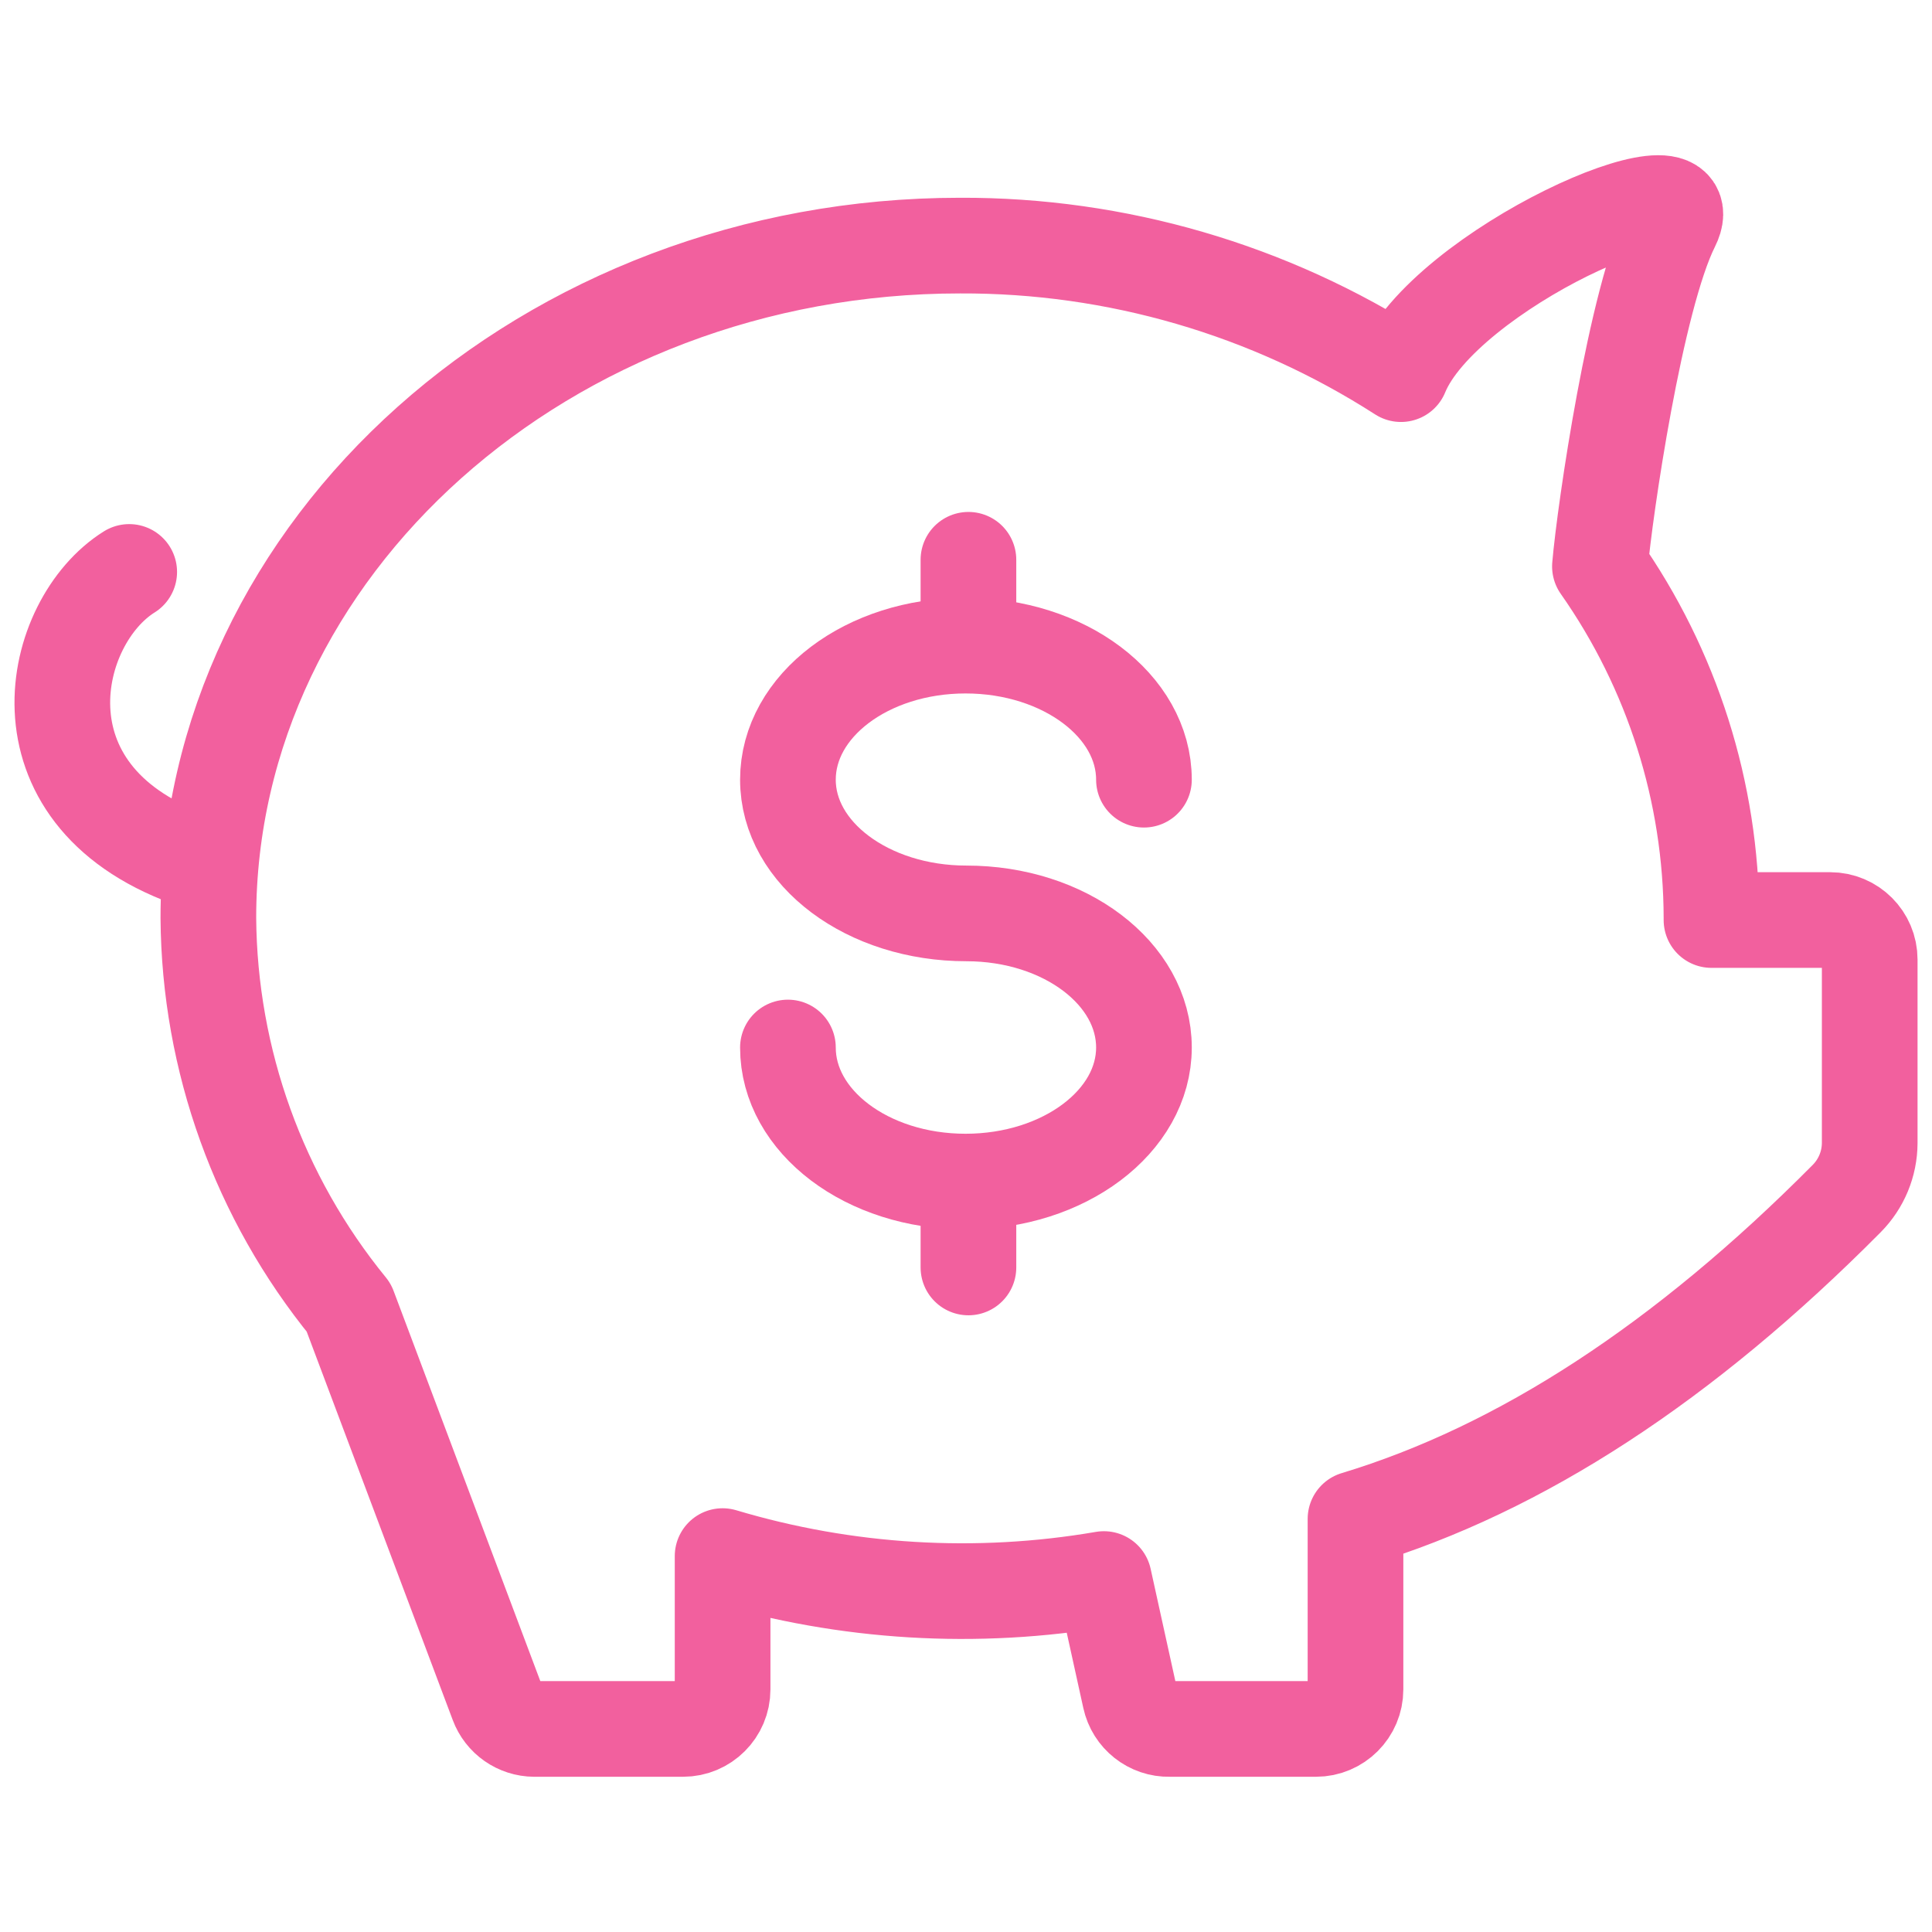
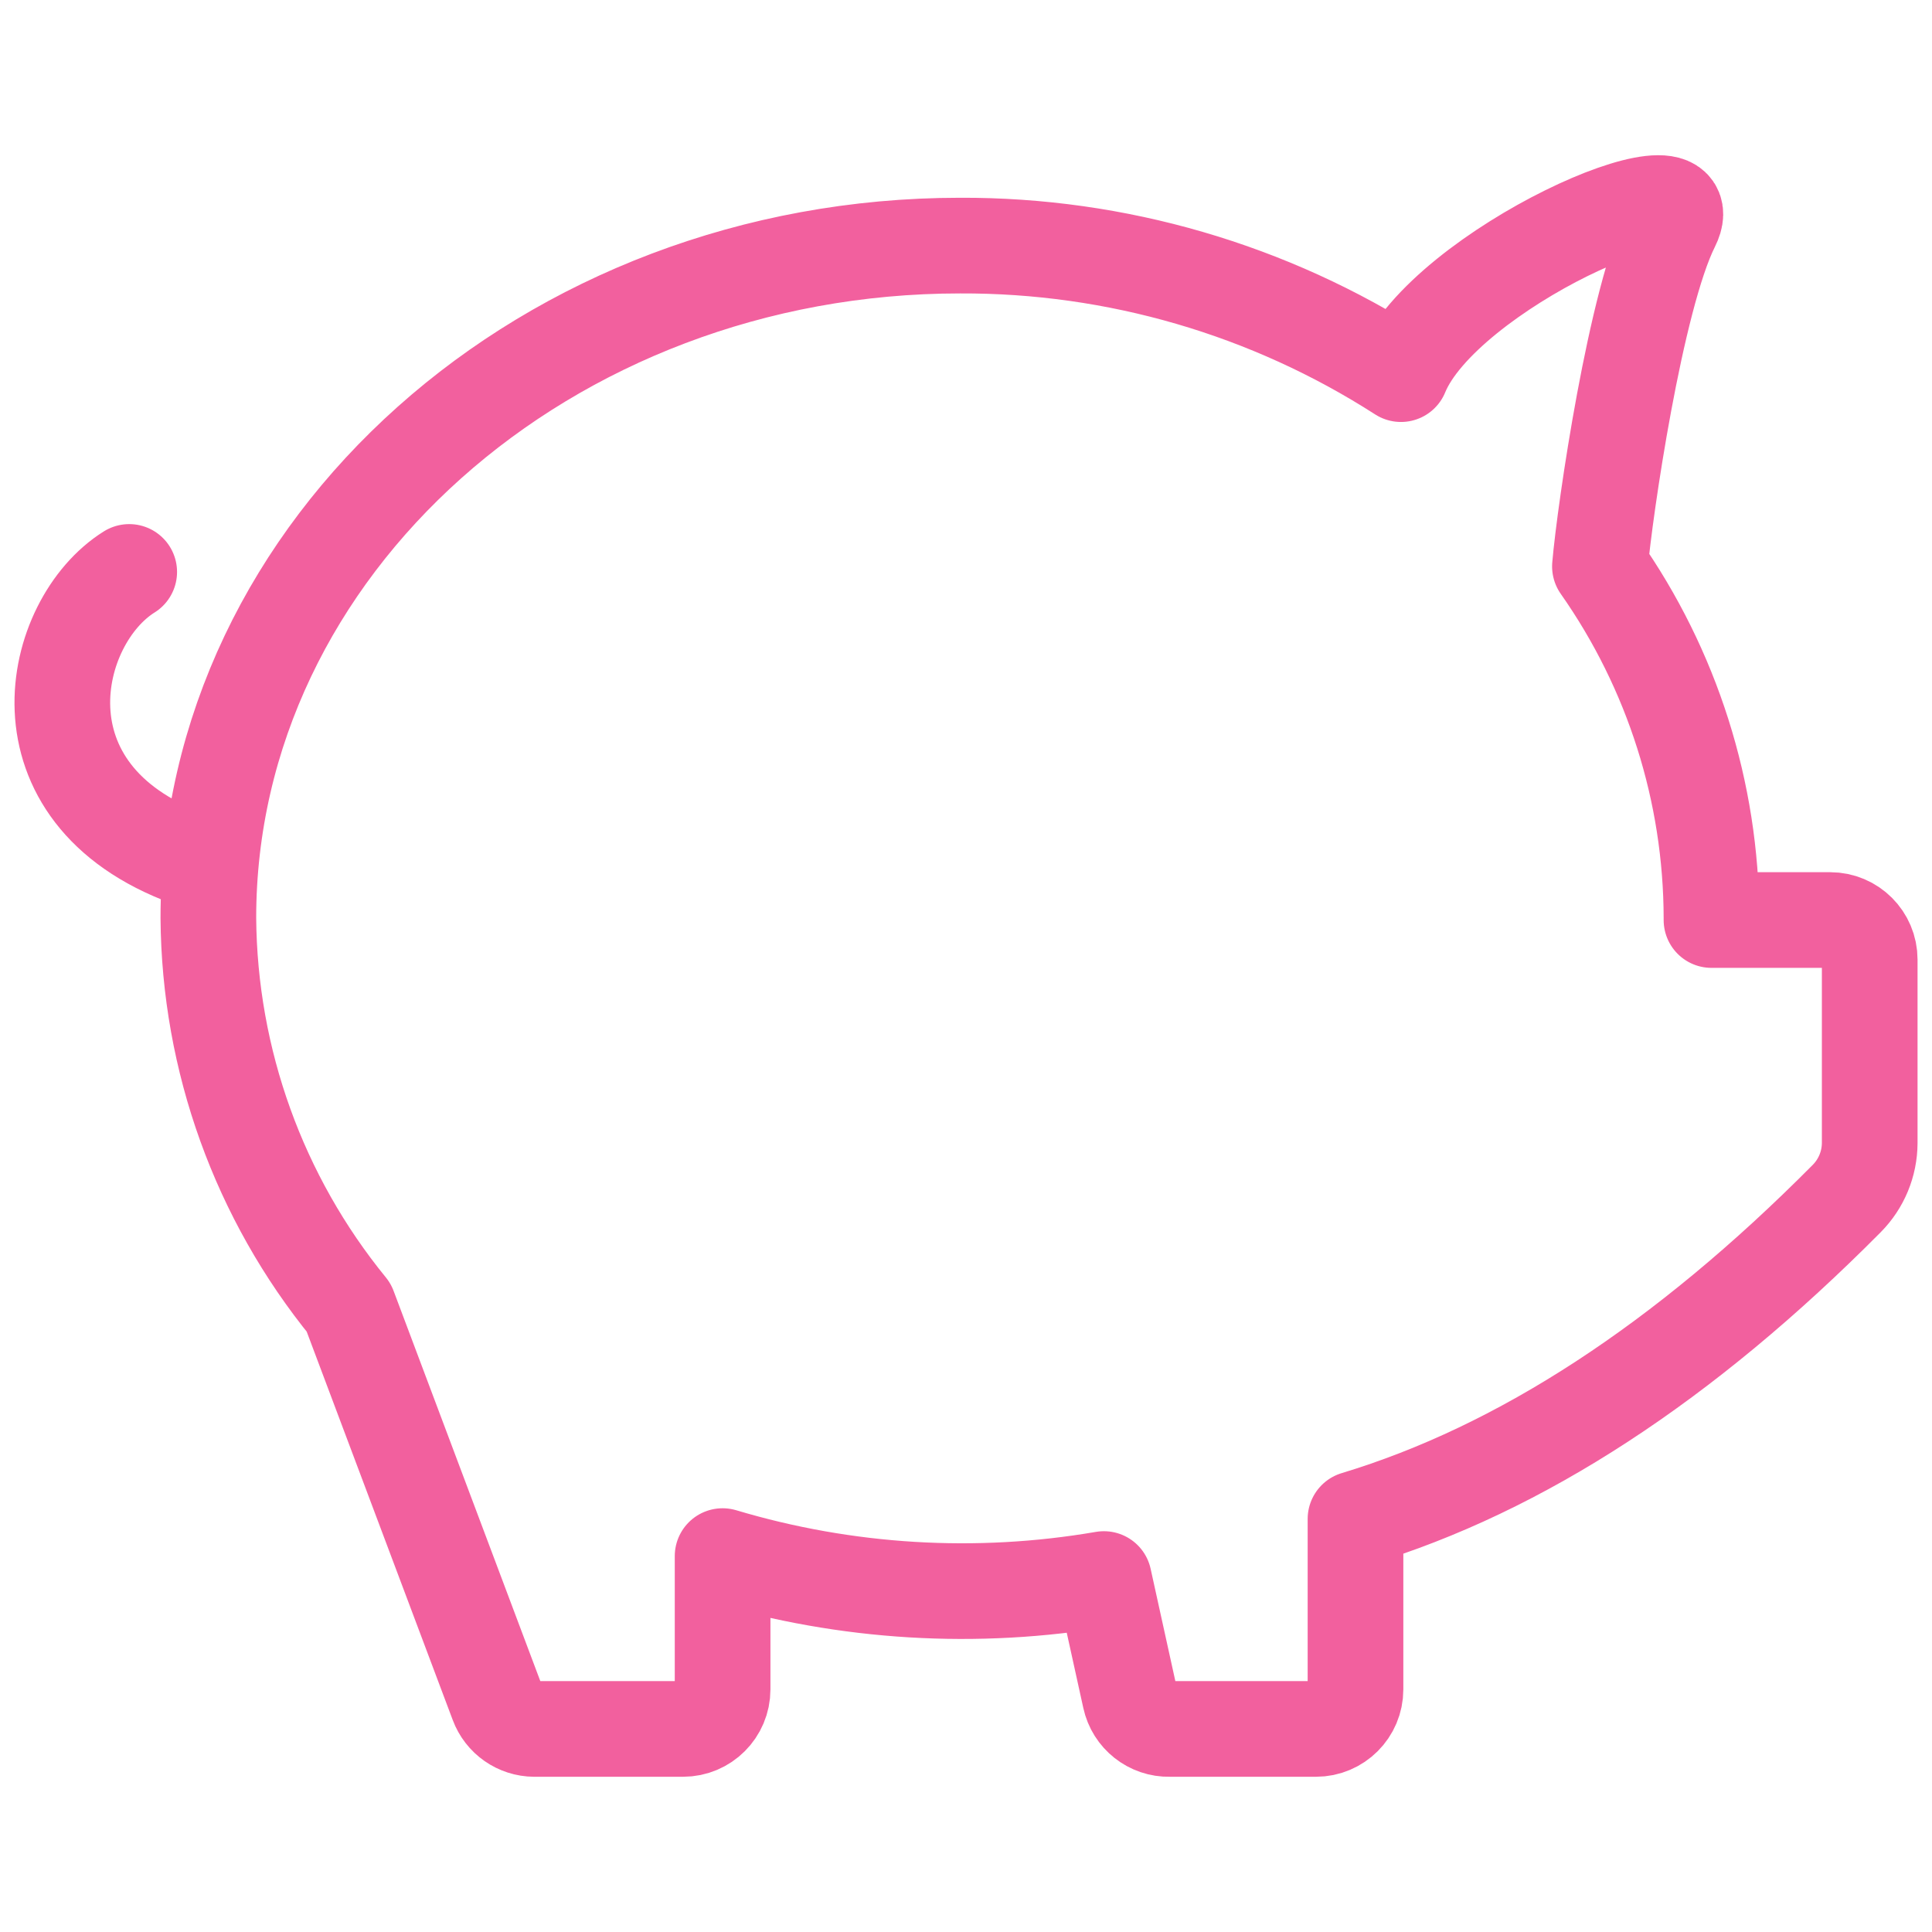
<svg xmlns="http://www.w3.org/2000/svg" width="58" height="58" viewBox="0 0 58 58" fill="none">
  <path fill-rule="evenodd" clip-rule="evenodd" d="M50.193 6.779C49.1 8.964 48.174 15.341 48.031 17.004C50.203 20.096 51.373 23.781 51.38 27.561V27.62H54.943C55.598 27.62 56.13 28.151 56.13 28.807V34.317C56.127 34.94 55.88 35.537 55.441 35.98C50.565 40.896 45.648 44.102 40.693 45.599V50.717C40.693 51.372 40.161 51.904 39.505 51.904H35.111C34.542 51.917 34.044 51.523 33.924 50.966L33.14 47.404C29.322 48.06 25.404 47.824 21.693 46.715V50.717C21.693 51.372 21.161 51.904 20.505 51.904H16.04C15.548 51.901 15.108 51.594 14.936 51.132L10.471 39.257C7.774 35.953 6.287 31.826 6.255 27.561C6.255 16.41 16.432 7.373 28.818 7.373C33.511 7.354 38.11 8.695 42.058 11.232C43.353 8.074 51.285 4.594 50.193 6.779Z" stroke="#F2609E" stroke-width="2.872" stroke-linecap="round" stroke-linejoin="round" />
  <path d="M3.879 17.17C1.504 18.654 0.317 23.82 5.661 25.779" stroke="#F2609E" stroke-width="2.872" stroke-linecap="round" stroke-linejoin="round" />
-   <path d="M29.073 36.114V38.05" stroke="#F2609E" stroke-width="2.872" stroke-linecap="round" stroke-linejoin="round" />
-   <path d="M29.073 16.805V18.741" stroke="#F2609E" stroke-width="2.872" stroke-linecap="round" stroke-linejoin="round" />
-   <path d="M23.654 31.447C23.654 33.667 26.029 35.472 28.986 35.472C31.943 35.472 34.342 33.667 34.342 31.447C34.342 29.226 31.967 27.421 29.01 27.421C26.053 27.421 23.654 25.628 23.654 23.407C23.654 21.187 26.029 19.382 28.986 19.382C31.943 19.382 34.342 21.187 34.342 23.407" stroke="#F2609E" stroke-width="2.872" stroke-linecap="round" stroke-linejoin="round" />
</svg>